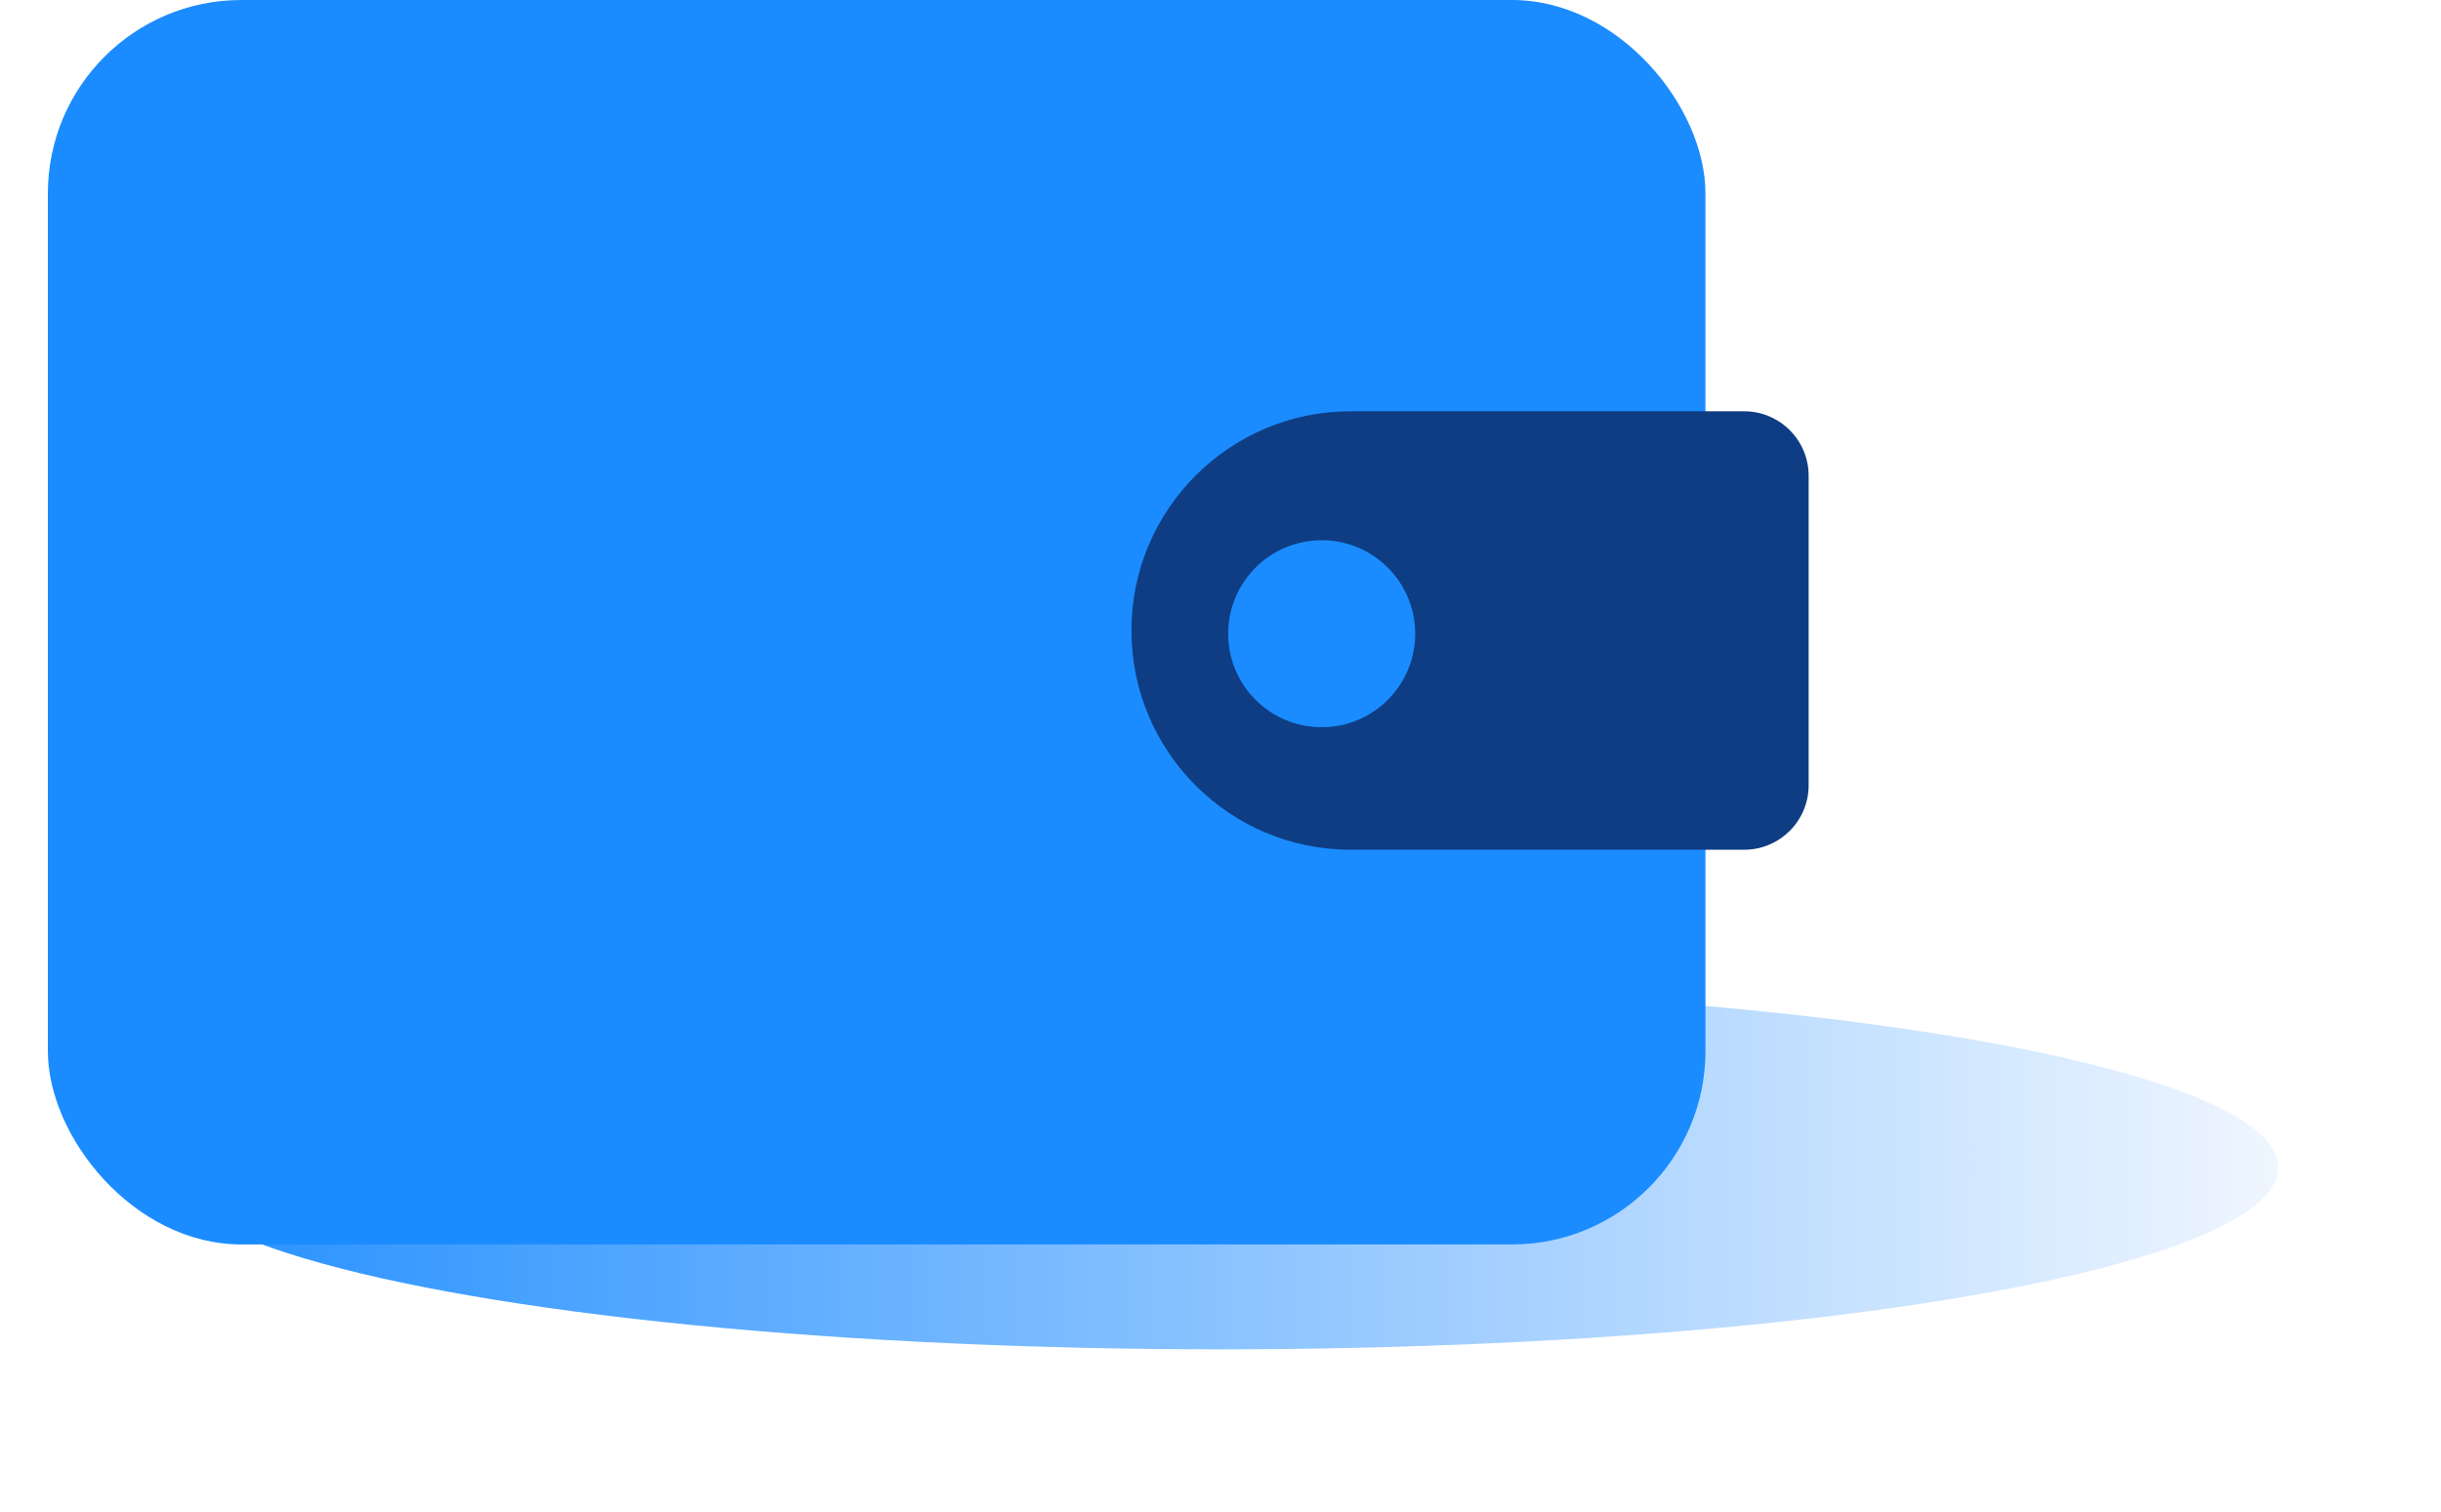
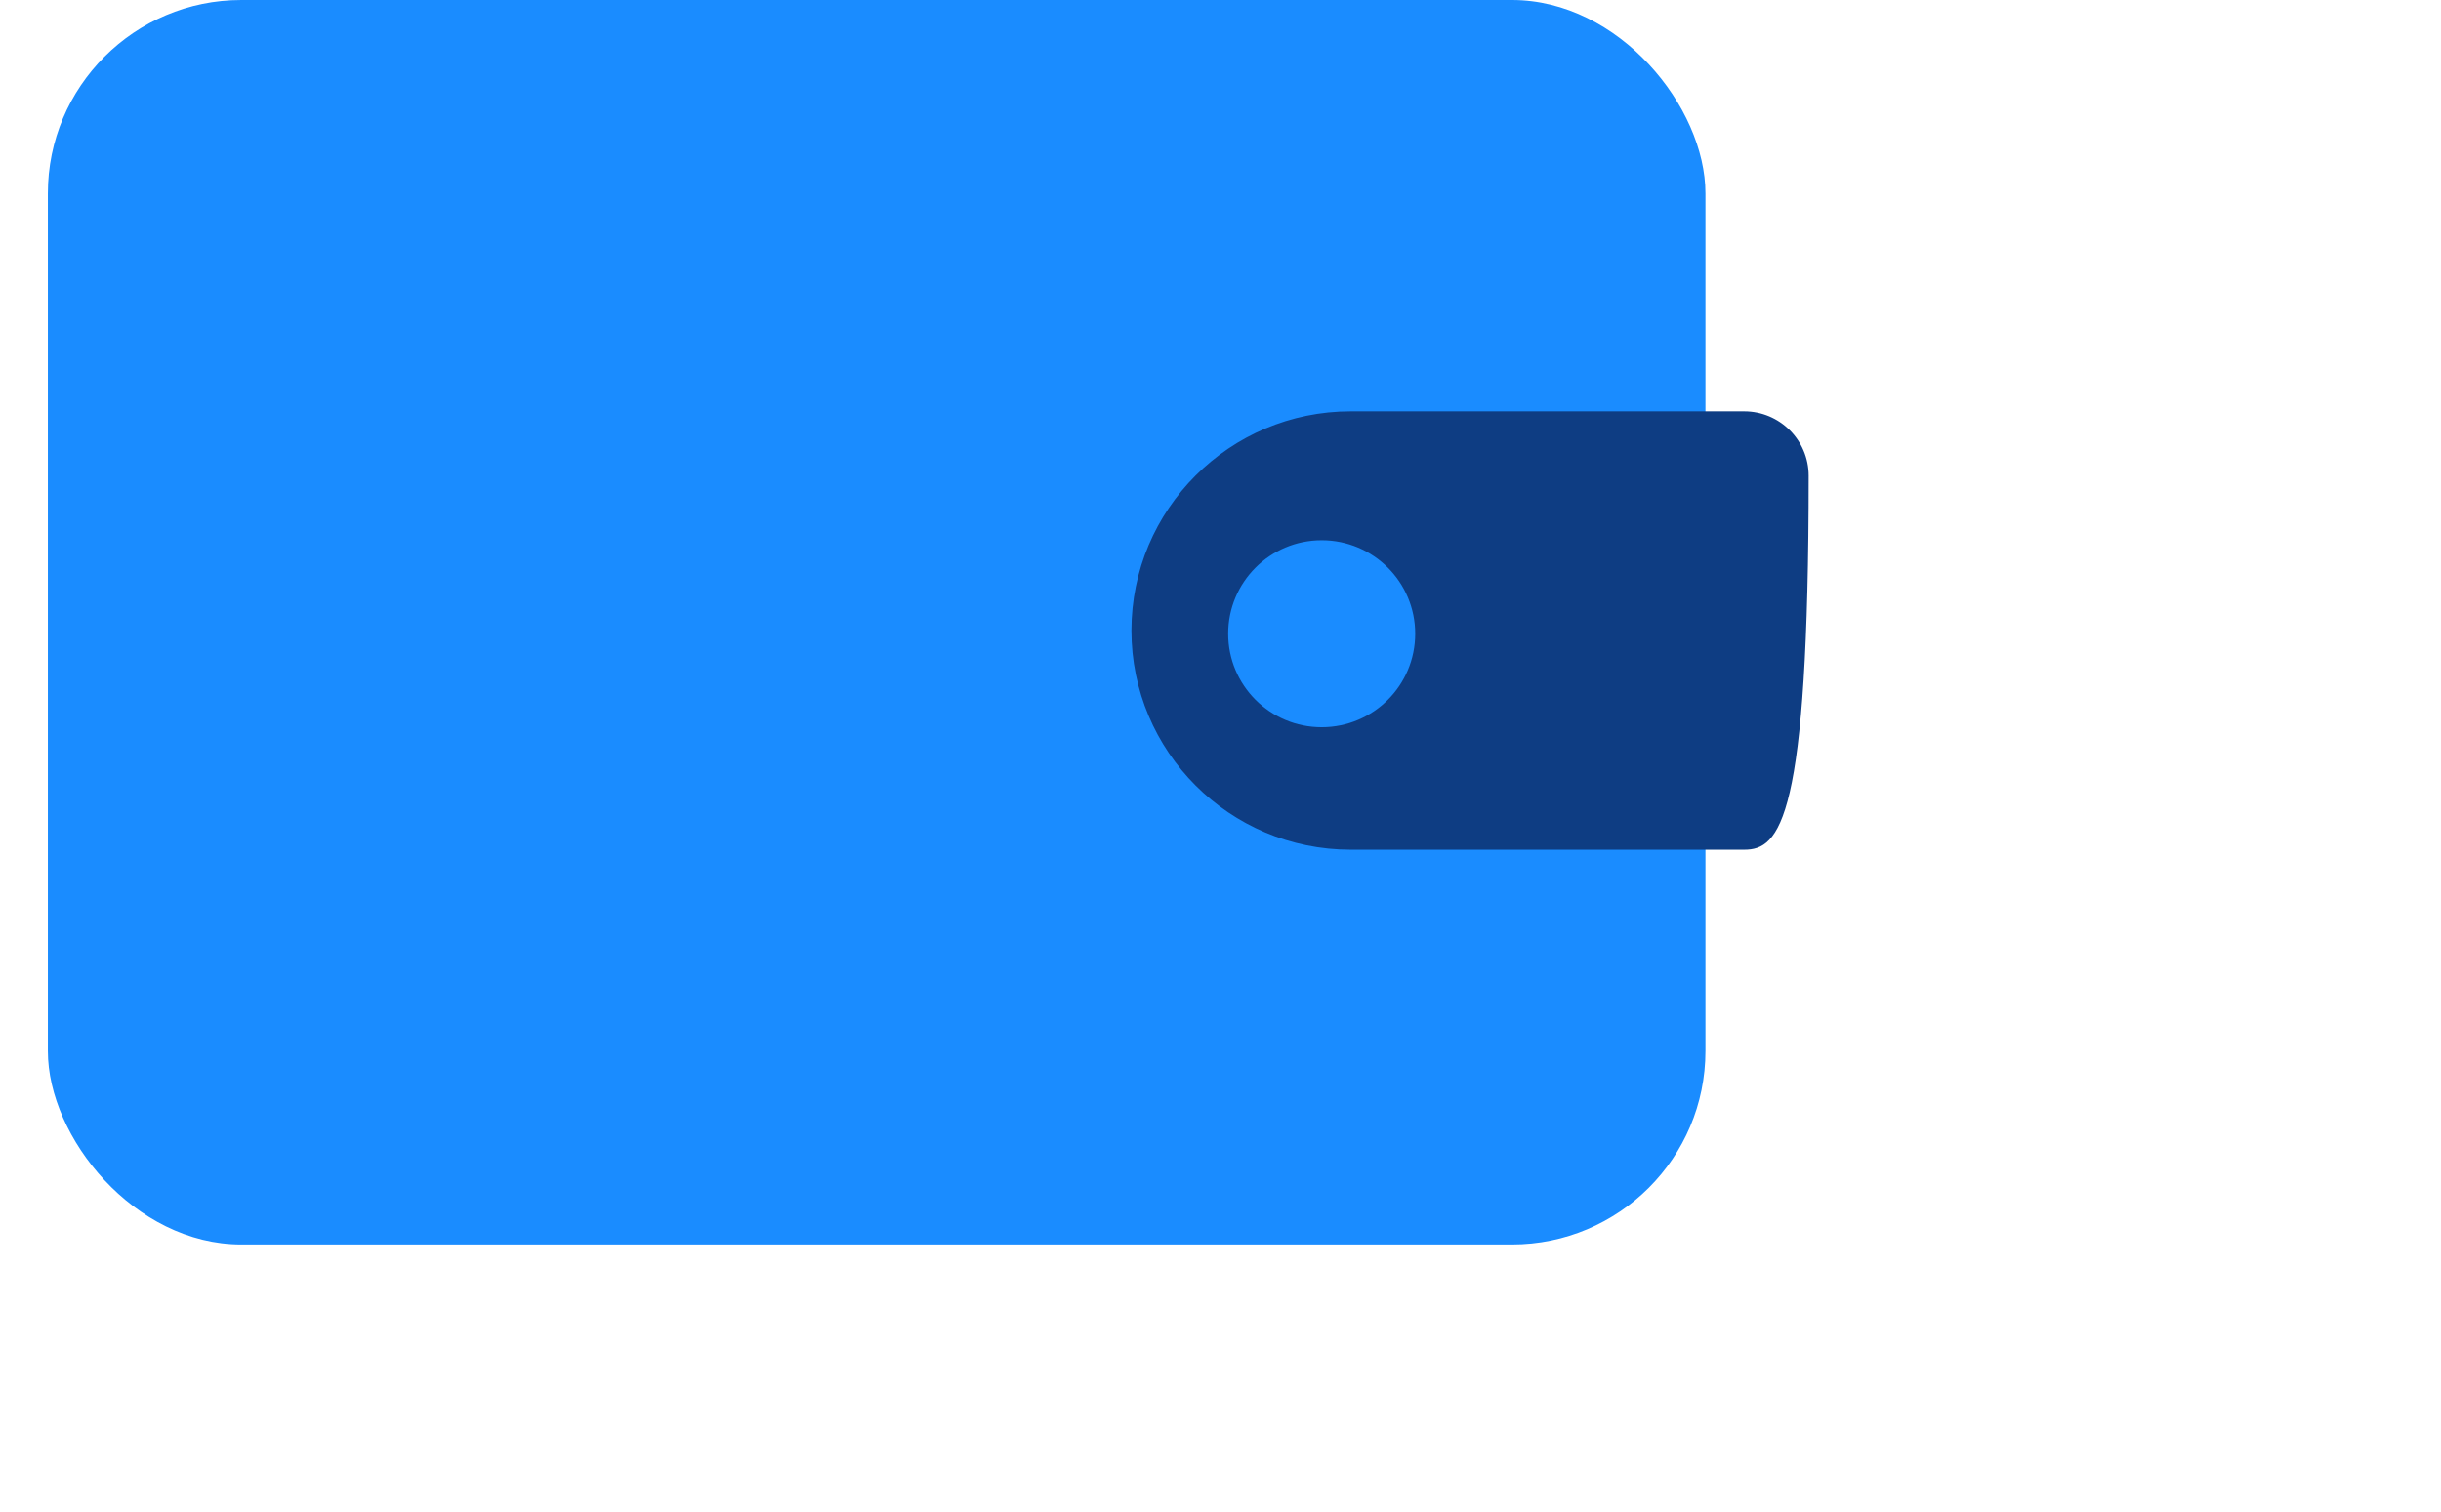
<svg xmlns="http://www.w3.org/2000/svg" width="255" height="158" viewBox="0 0 255 158" fill="none">
  <g opacity="0.97" filter="url(#filter0_f_5097_362)">
-     <ellipse cx="127.5" cy="122" rx="110.5" ry="19" fill="url(#paint0_linear_5097_362)" />
-   </g>
+     </g>
  <rect x="5" width="173.16" height="130.039" rx="20.213" fill="#1A8CFF" />
-   <path d="M182.203 42.977C185.924 42.977 188.941 45.994 188.941 49.715V82.056C188.941 85.777 185.925 88.794 182.203 88.794H141.103C128.451 88.794 118.195 78.537 118.195 65.886C118.195 53.234 128.451 42.977 141.103 42.977H182.203ZM138.071 56.452C132.675 56.452 128.301 60.826 128.301 66.222C128.301 71.617 132.675 75.991 138.071 75.991C143.466 75.991 147.84 71.617 147.84 66.222C147.84 60.826 143.466 56.452 138.071 56.452Z" fill="#0E3D83" />
+   <path d="M182.203 42.977C185.924 42.977 188.941 45.994 188.941 49.715C188.941 85.777 185.925 88.794 182.203 88.794H141.103C128.451 88.794 118.195 78.537 118.195 65.886C118.195 53.234 128.451 42.977 141.103 42.977H182.203ZM138.071 56.452C132.675 56.452 128.301 60.826 128.301 66.222C128.301 71.617 132.675 75.991 138.071 75.991C143.466 75.991 147.84 71.617 147.84 66.222C147.84 60.826 143.466 56.452 138.071 56.452Z" fill="#0E3D83" />
  <defs>
    <filter id="filter0_f_5097_362" x="0.5" y="86.5" width="254" height="71" filterUnits="userSpaceOnUse" color-interpolation-filters="sRGB">
      <feFlood flood-opacity="0" result="BackgroundImageFix" />
      <feBlend mode="normal" in="SourceGraphic" in2="BackgroundImageFix" result="shape" />
      <feGaussianBlur stdDeviation="8.25" result="effect1_foregroundBlur_5097_362" />
    </filter>
    <linearGradient id="paint0_linear_5097_362" x1="17" y1="122" x2="238" y2="122" gradientUnits="userSpaceOnUse">
      <stop stop-color="#1E8CFF" />
      <stop offset="1" stop-color="#EFF6FF" />
    </linearGradient>
  </defs>
</svg>